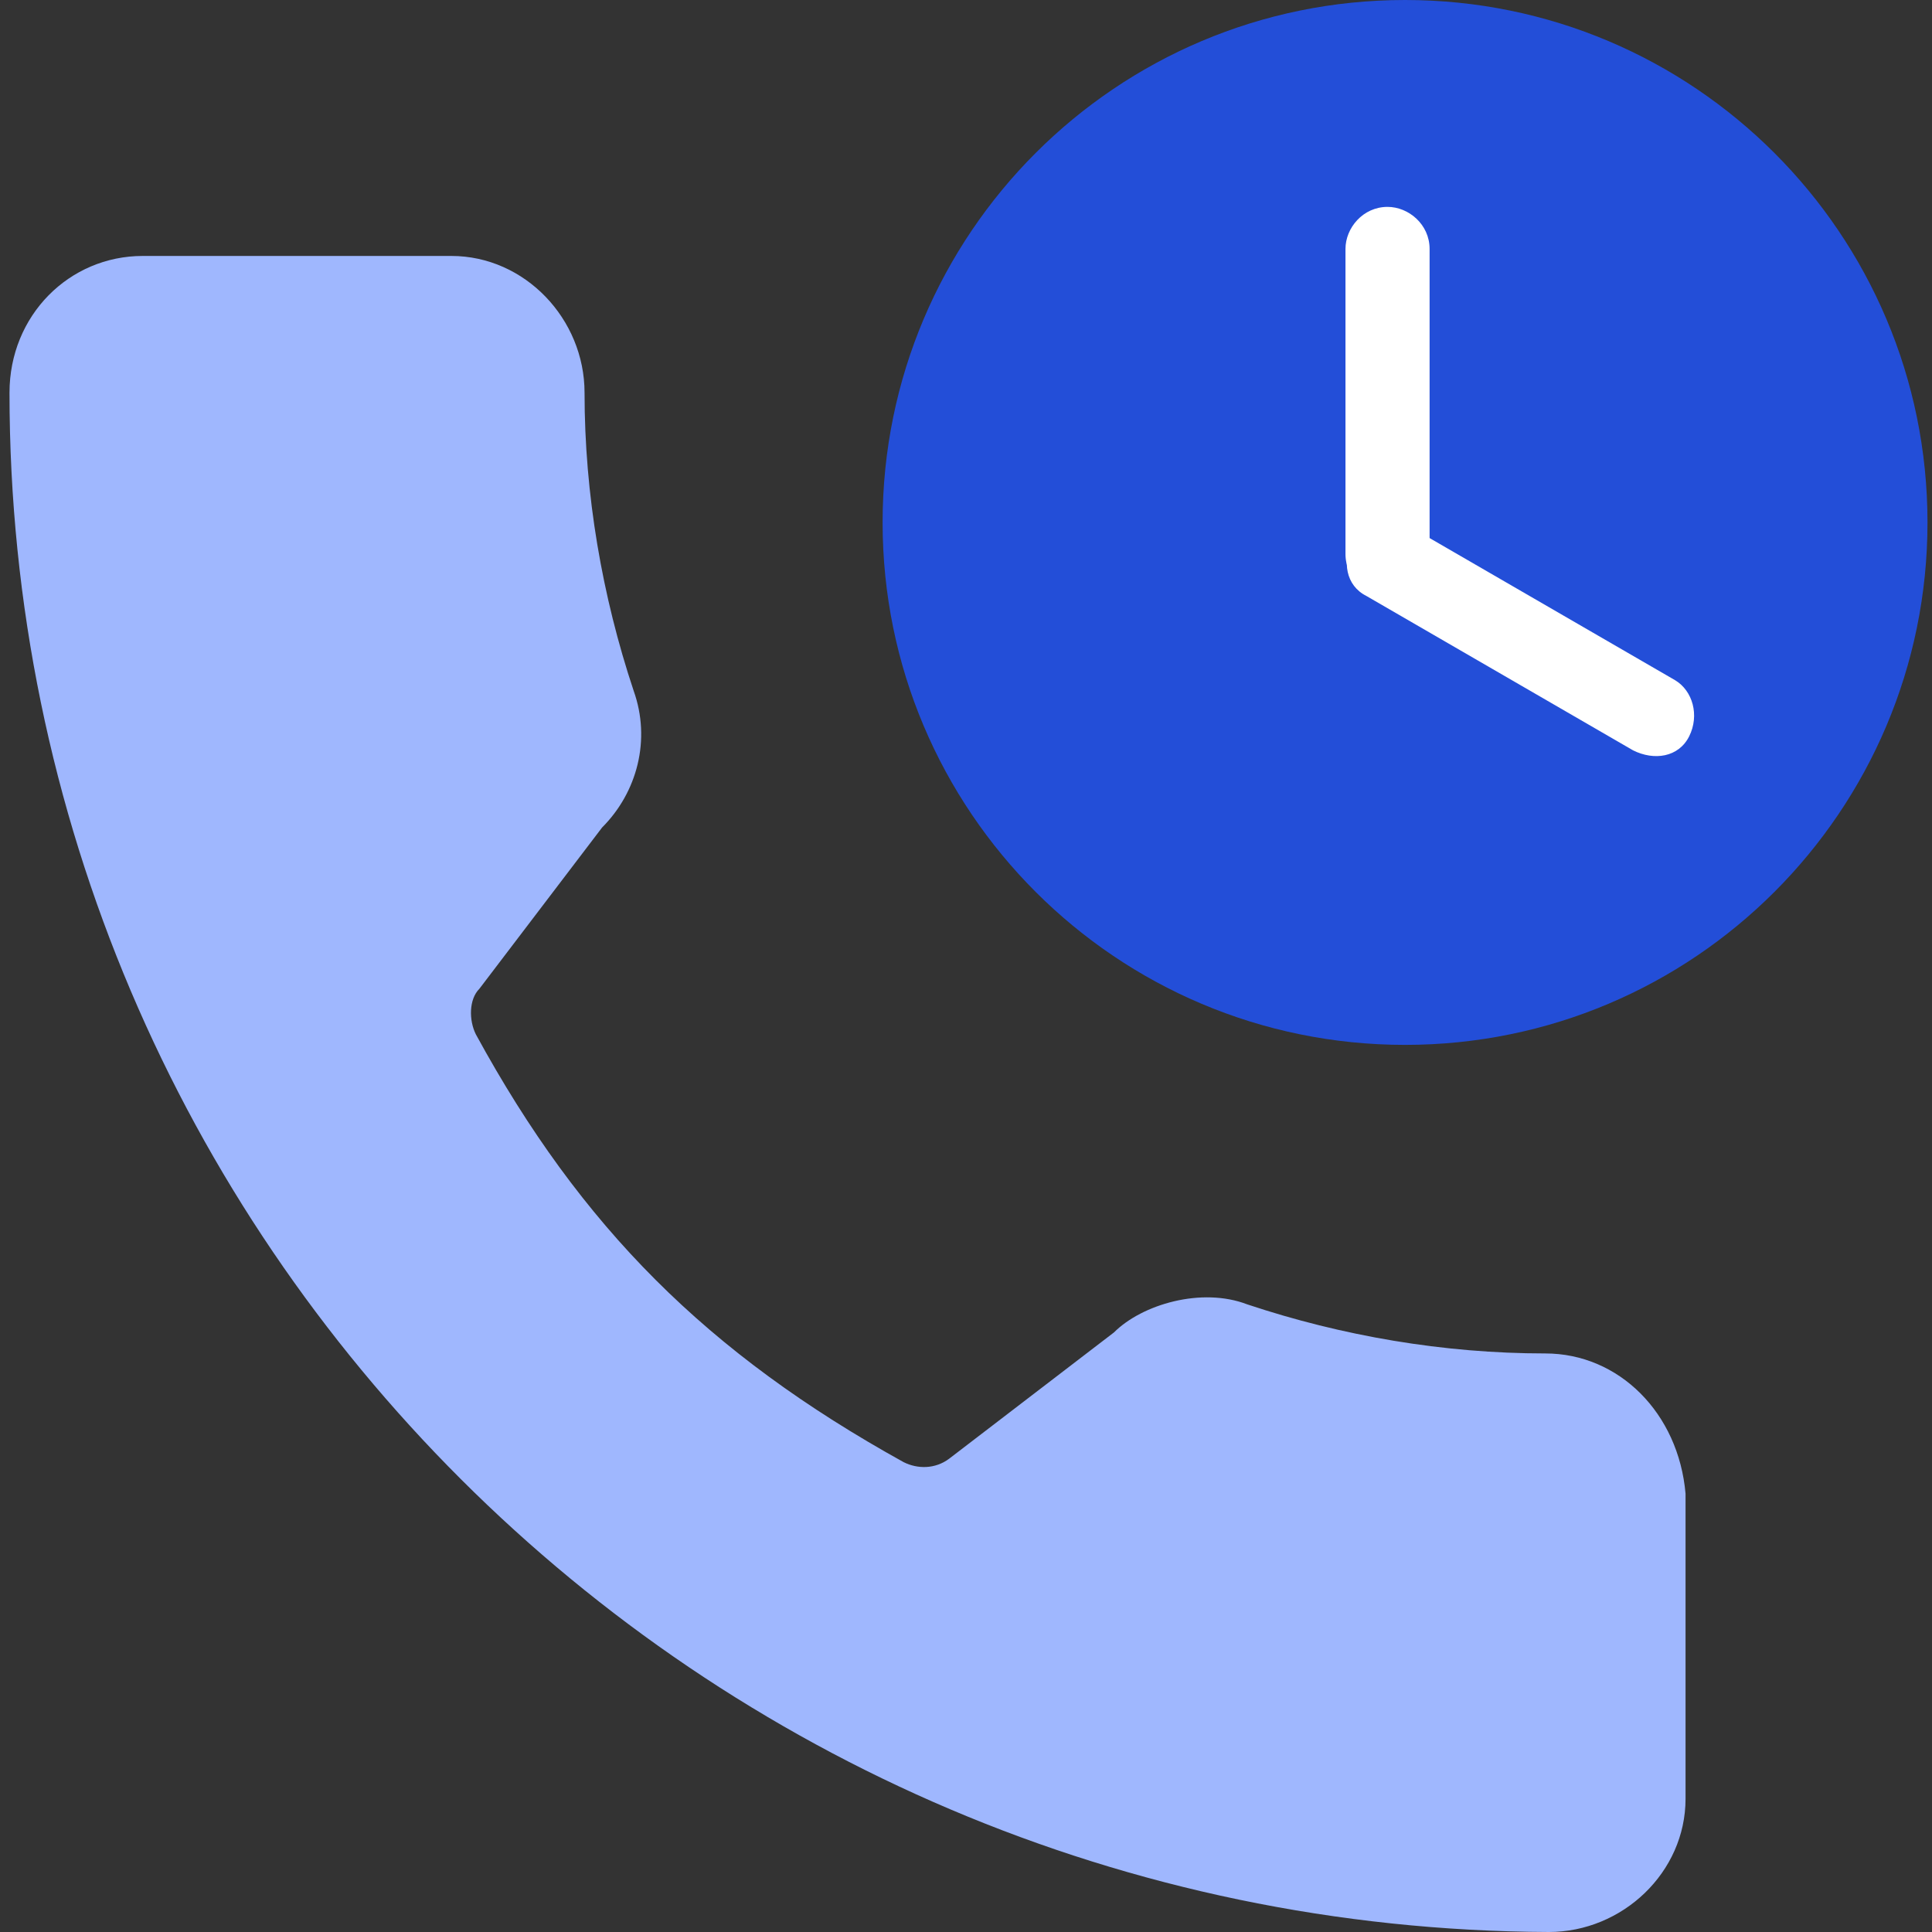
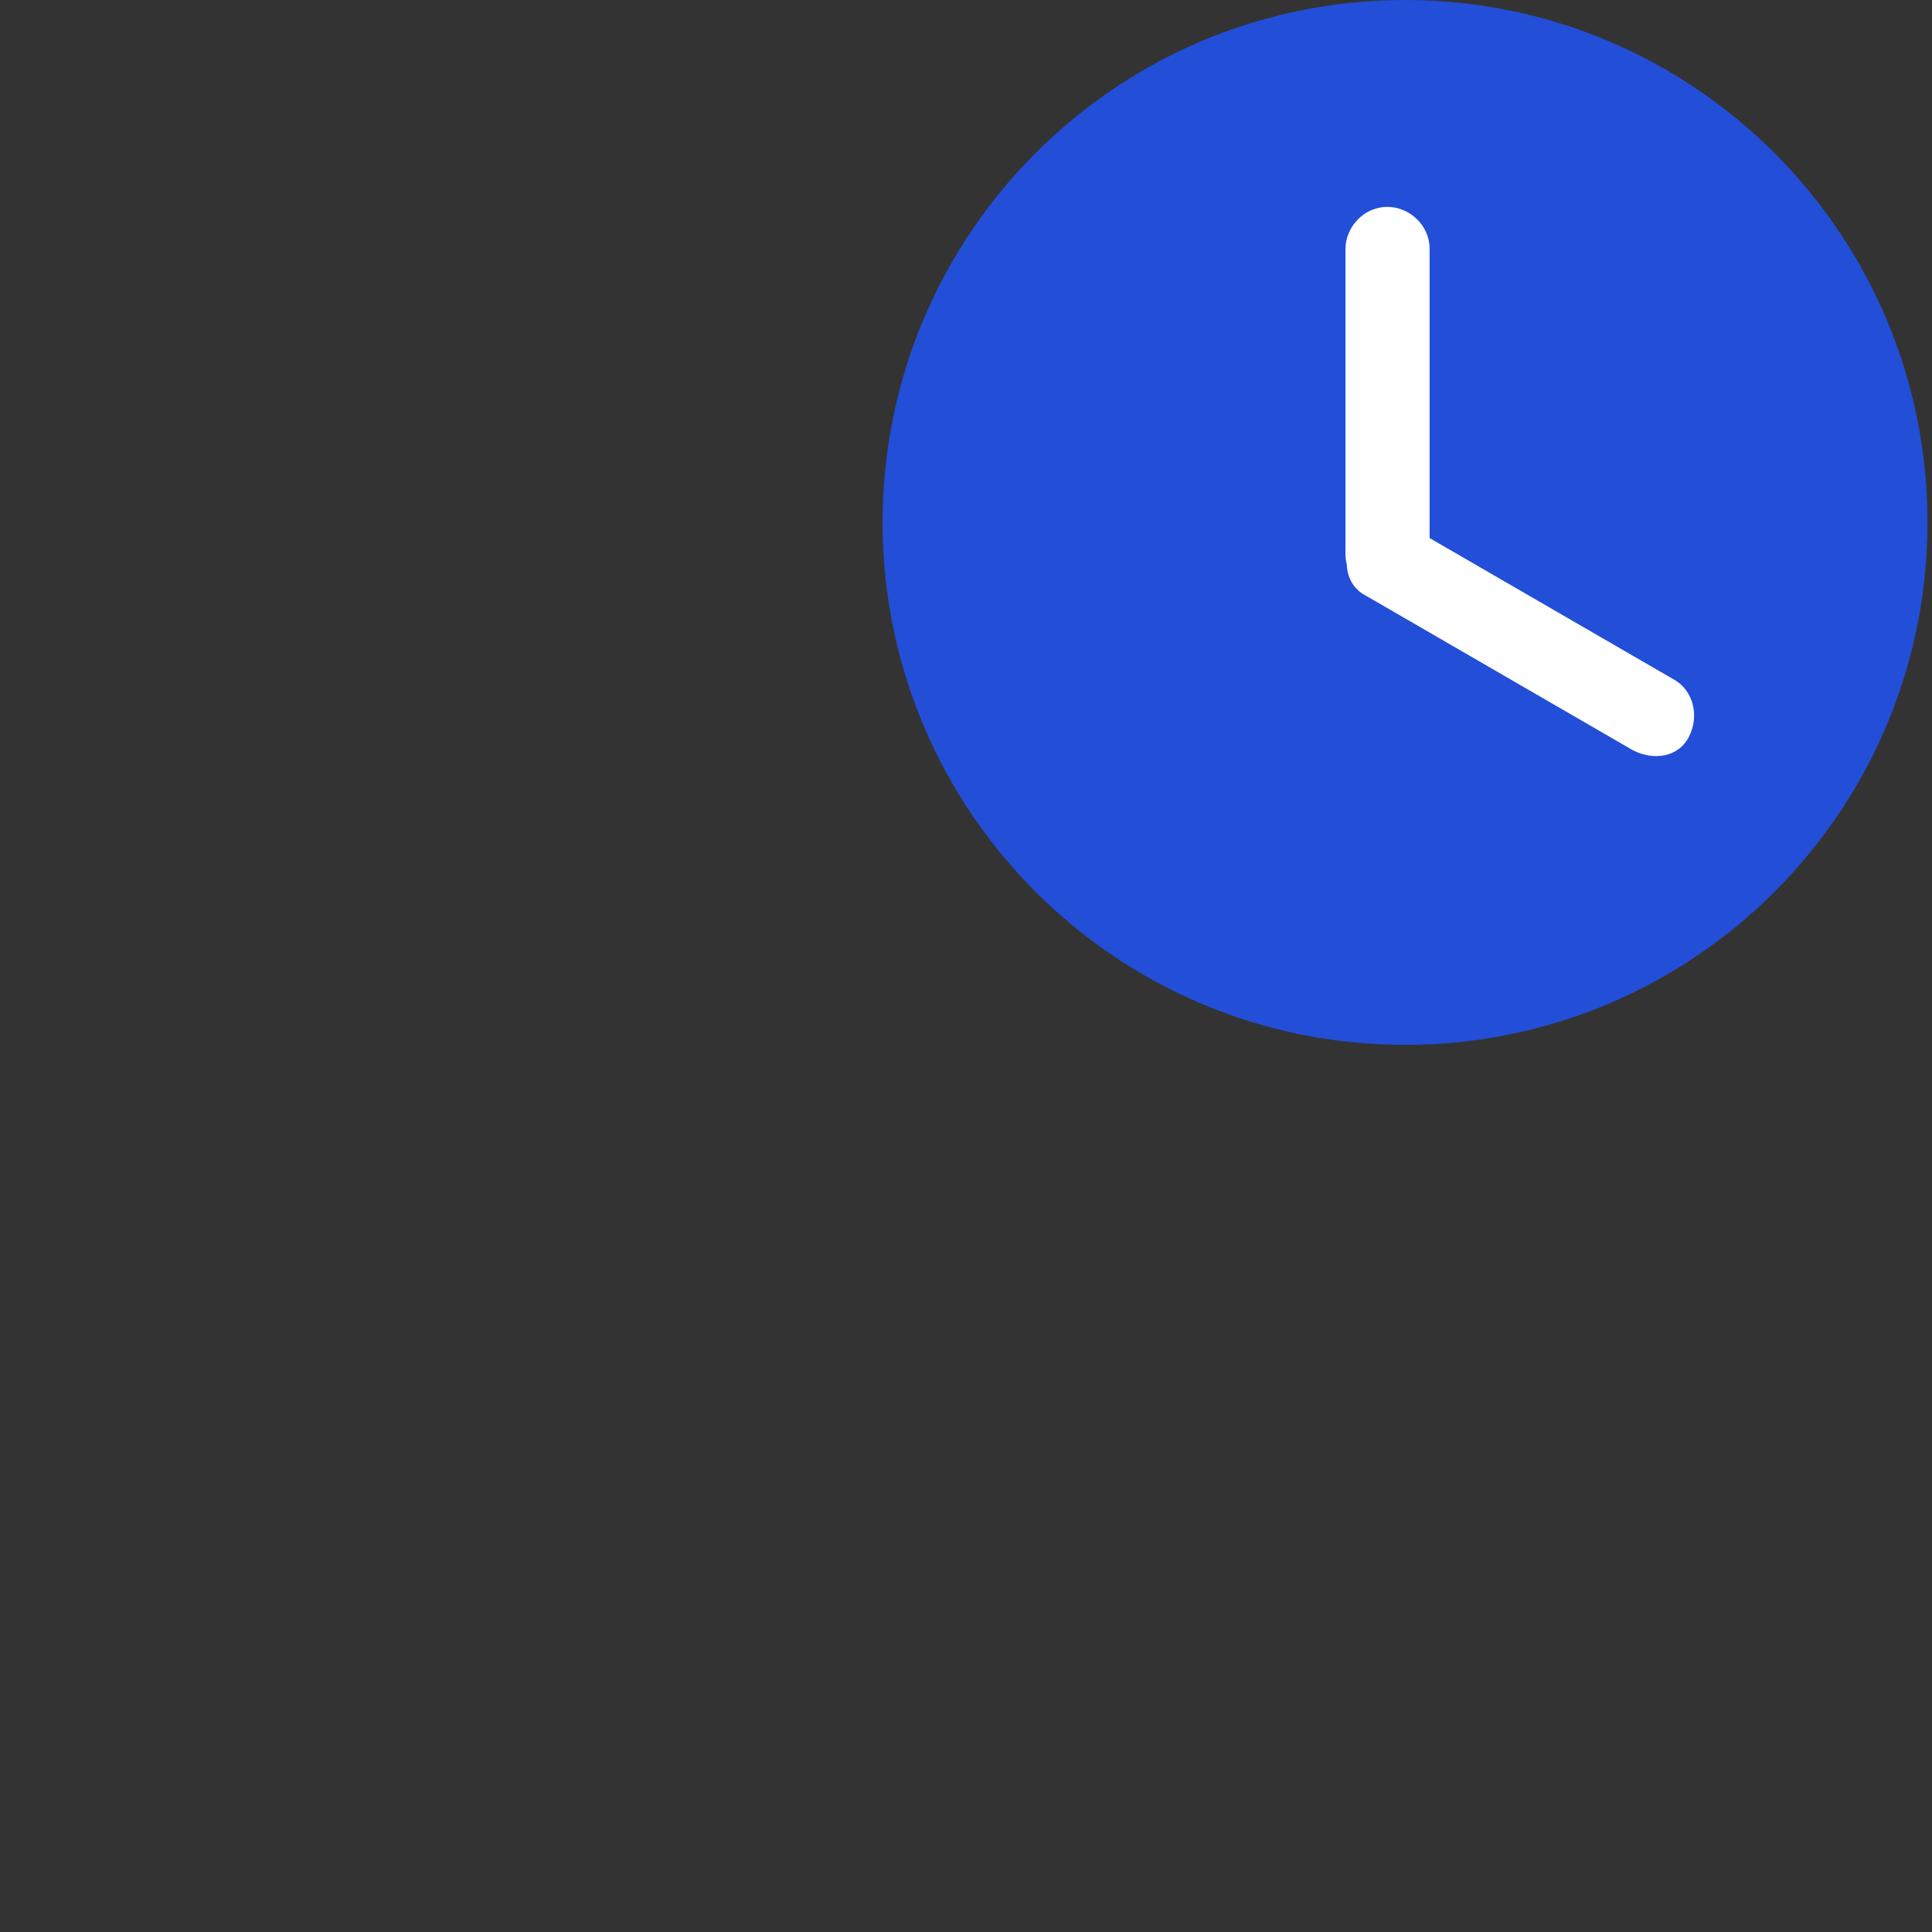
<svg xmlns="http://www.w3.org/2000/svg" width="48" height="48" viewBox="0 0 48 48" fill="none">
  <rect x="0" y="0" width="48" height="48" fill="#333333" stroke="none" />
-   <path d="M38.392 33.626C35.866 33.626 33.34 33.191 30.988 32.407C29.855 31.971 28.374 32.407 27.677 33.103L23.583 36.24C23.235 36.501 22.799 36.501 22.451 36.327C17.572 33.626 14.436 30.49 11.823 25.699C11.648 25.35 11.648 24.828 11.91 24.566L14.959 20.559C15.83 19.688 16.178 18.381 15.743 17.162C14.959 14.809 14.523 12.283 14.523 9.757C14.523 7.927 13.042 6.359 11.213 6.359H3.547C1.717 6.359 0.236 7.84 0.236 9.757C0.236 30.838 17.398 47.913 38.48 48C40.309 48 41.877 46.519 41.877 44.69V37.111C41.703 35.107 40.222 33.626 38.392 33.626Z" fill="#9FB7FE" />
  <path d="M34.908 25.96C42.076 25.96 47.888 20.149 47.888 12.98C47.888 5.811 42.076 0 34.908 0C27.739 0 21.928 5.811 21.928 12.98C21.928 20.149 27.739 25.96 34.908 25.96Z" fill="#234ED8" />
  <path d="M41.967 18.294C41.705 18.817 41.095 18.904 40.573 18.642L33.952 14.809C33.429 14.548 33.342 13.938 33.604 13.415C33.865 12.893 34.475 12.806 34.998 13.067L41.618 16.9C42.054 17.161 42.228 17.771 41.967 18.294Z" fill="white" />
  <path d="M34.473 14.809C33.95 14.809 33.428 14.374 33.428 13.764V6.185C33.428 5.662 33.863 5.14 34.473 5.14C34.996 5.14 35.518 5.575 35.518 6.185V13.764C35.431 14.374 34.996 14.809 34.473 14.809Z" fill="white" />
</svg>